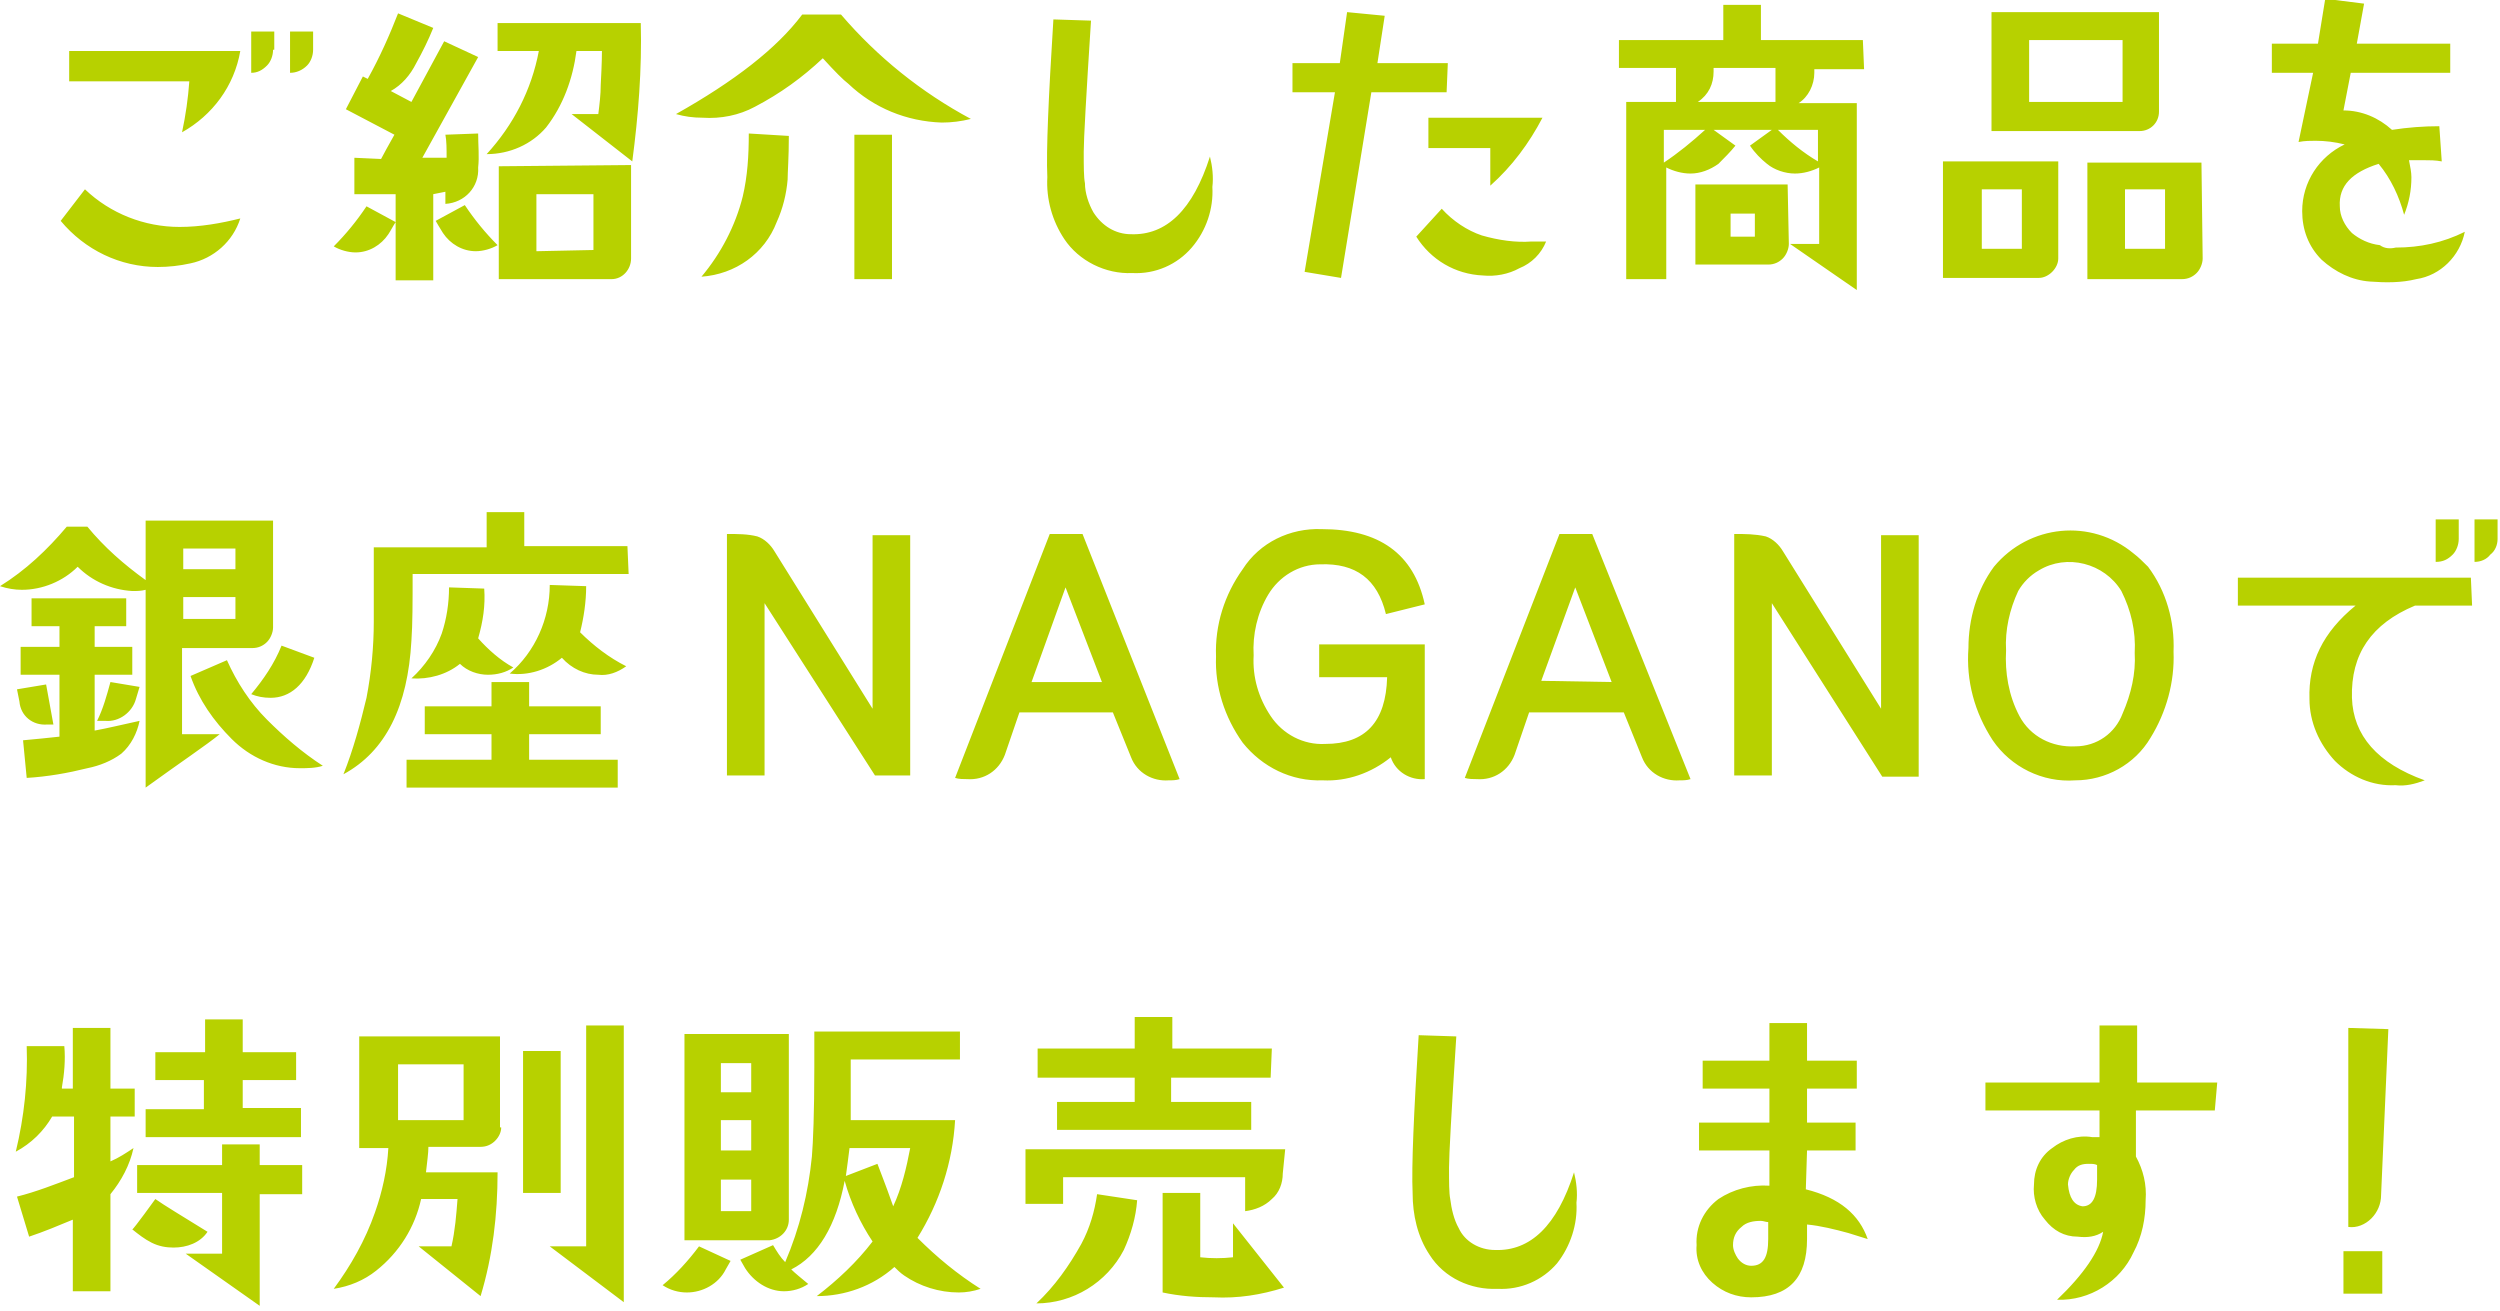
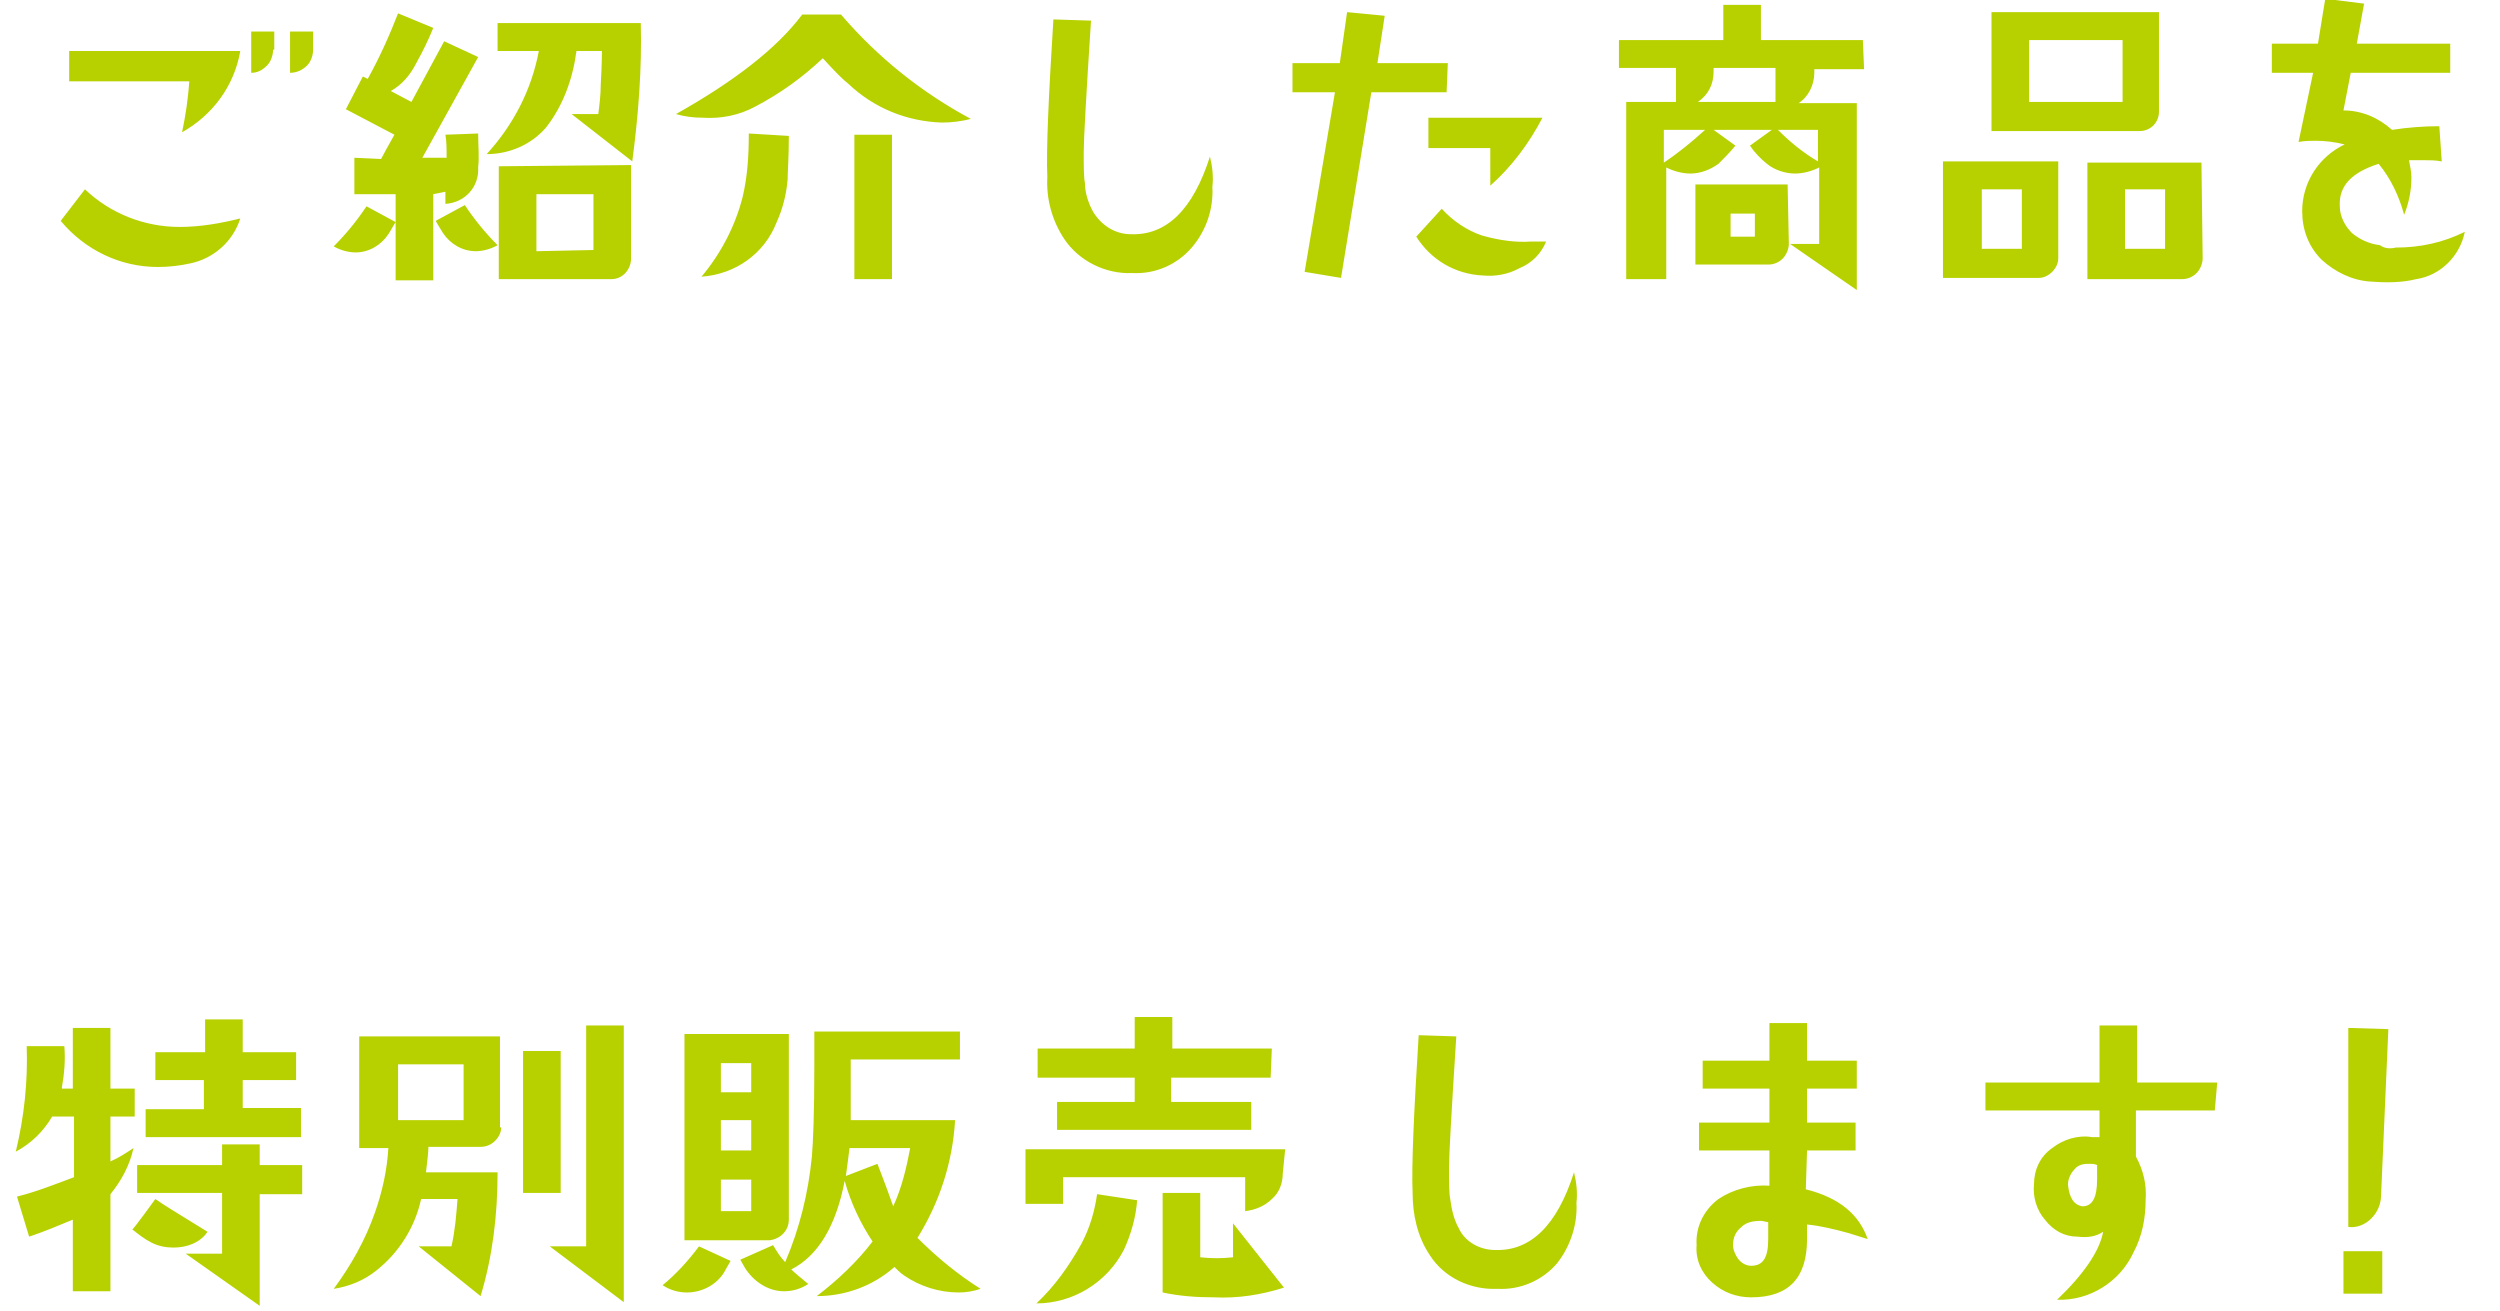
<svg xmlns="http://www.w3.org/2000/svg" version="1.1" id="レイヤー_1" x="0px" y="0px" viewBox="0 0 206 108" style="enable-background:new 0 0 206 108;" xml:space="preserve">
  <style type="text/css">
	.st0{fill:#B7D100;}
</style>
  <title>アセット 1</title>
  <g id="レイヤー_2_1_">
    <g id="レイヤー_3">
      <path class="st0" d="M14.8,18.7c1.7,0,3.4-0.3,5-0.7c-0.6,1.9-2.2,3.3-4.1,3.7c-0.9,0.2-1.8,0.3-2.7,0.3c-3.1,0-6-1.4-8-3.8l2-2.6    C9.1,17.6,11.9,18.7,14.8,18.7L14.8,18.7z M19.8,4.2c-0.5,2.9-2.3,5.3-4.8,6.7c0.3-1.4,0.5-2.8,0.6-4.2H5.7V4.2L19.8,4.2z     M22.5,4.1c0,0.5-0.2,1-0.5,1.3C21.6,5.8,21.2,6,20.7,6V2.6h1.9V4.1z M25.8,4.1c0,0.5-0.2,1-0.5,1.3C24.9,5.8,24.4,6,23.9,6V2.6    h1.9V4.1z M32.6,18.3c-0.2,0.3-0.4,0.7-0.6,1c-0.6,0.9-1.6,1.5-2.7,1.5c-0.6,0-1.3-0.2-1.8-0.5c1-1,1.9-2.1,2.7-3.3L32.6,18.3z     M39.4,11c0,1,0.1,1.9,0,2.8c0.1,1.6-1.1,2.9-2.7,3c0-0.3,0-0.6,0-1l-1,0.2v7.1h-3.1V16c-1,0-2.1,0-3.4,0v-3l2.2,0.1    c0.2-0.4,0.6-1.1,1.1-2l-4-2.1l1.4-2.7l0.4,0.2c1-1.8,1.8-3.6,2.5-5.4l2.9,1.2c-0.4,1-0.9,2-1.4,2.9c-0.5,1-1.2,1.8-2.1,2.3    l1.7,0.9l2.7-5l2.8,1.3L34.8,13h2c0-0.7,0-1.4-0.1-1.9L39.4,11z M38.3,16.9c0.8,1.2,1.7,2.3,2.7,3.3c-0.5,0.3-1.2,0.5-1.8,0.5    c-1.1,0-2.1-0.6-2.7-1.5c-0.3-0.5-0.5-0.8-0.6-1L38.3,16.9L38.3,16.9z M52.8,1.9c0.1,3.8-0.2,7.6-0.7,11.4l-5-3.9h2.2    c0.1-0.8,0.2-1.6,0.2-2.4c0.1-1.8,0.1-2.7,0.1-2.8h-2.1c-0.3,2.3-1.1,4.5-2.5,6.3c-1.2,1.4-3,2.2-4.9,2.2c2.2-2.4,3.7-5.3,4.3-8.5    H41V1.9L52.8,1.9z M52,21.3c0,0.9-0.7,1.7-1.6,1.7c0,0,0,0-0.1,0h-9.2v-9.3L52,13.6V21.3z M48.9,20.6V16h-4.7v4.7L48.9,20.6z     M69.3,1.2c3,3.5,6.6,6.4,10.7,8.6c-0.8,0.2-1.6,0.3-2.4,0.3c-2.9-0.1-5.6-1.2-7.7-3.2c-0.4-0.3-1.1-1-2.1-2.1    c-1.7,1.6-3.5,2.9-5.6,4c-1.3,0.7-2.8,1-4.3,0.9c-0.8,0-1.5-0.1-2.2-0.3C60.5,6.7,64,4,66.1,1.2L69.3,1.2z M65,11.2    c0,1.8-0.1,3-0.1,3.6c-0.1,1.2-0.4,2.4-0.9,3.5c-1,2.6-3.4,4.3-6.2,4.5c1.6-1.9,2.8-4.2,3.4-6.6c0.4-1.7,0.5-3.4,0.5-5.2L65,11.2z     M73.5,23h-3.1V11.1h3.1L73.5,23z M93.2,19.3c2.9,0.1,5.1-2,6.5-6.4c0.2,0.8,0.3,1.7,0.2,2.5c0.1,1.8-0.5,3.6-1.7,5    c-1.2,1.4-3,2.2-4.9,2.1c-2.2,0.1-4.4-1-5.6-2.8c-1-1.5-1.5-3.3-1.4-5.1c-0.1-2.2,0.1-6.6,0.5-13l3.1,0.1    c-0.4,6.2-0.6,9.8-0.6,10.8c0,1.2,0,2.1,0.1,2.6c0,0.8,0.3,1.7,0.7,2.4C90.8,18.6,91.9,19.3,93.2,19.3L93.2,19.3z M119.2,7.6H113    l-2.5,15.3l-3-0.5L110,7.6h-3.5V5.2h3.9l0.6-4.2l3.1,0.3l-0.6,3.9h5.8L119.2,7.6z M126.2,19.9c0.4,0,0.8,0,1.2,0    c-0.4,1-1.2,1.8-2.2,2.2c-0.9,0.5-2,0.7-3,0.6c-2.3-0.1-4.3-1.3-5.5-3.2l2.1-2.3c0.9,1,2.1,1.8,3.3,2.2    C123.5,19.8,124.9,20,126.2,19.9L126.2,19.9z M127.1,9.7c-1.1,2.1-2.5,4-4.3,5.6v-3.1h-5.1V9.7L127.1,9.7z M153.6,5.7h-4.1v0.3    c0,1-0.5,2-1.3,2.5h4.8v15.4l-5.5-3.8h2.4v-6.3c-0.6,0.3-1.3,0.5-2,0.5c-0.8,0-1.7-0.3-2.3-0.8c-0.5-0.4-1-0.9-1.4-1.5l1.8-1.3    h-4.8l1.8,1.3c-0.4,0.5-0.9,1-1.4,1.5c-0.7,0.5-1.5,0.8-2.3,0.8c-0.7,0-1.4-0.2-2-0.5V23H134V8.4h4.1V5.6h-4.7V3.3h8.6V0.4h3.1    v2.9h8.4L153.6,5.7z M137.1,13.4c1.2-0.8,2.3-1.7,3.4-2.7h-3.4V13.4z M147.4,20.1c0,0.4-0.2,0.9-0.5,1.2c-0.3,0.3-0.7,0.5-1.2,0.5    h-6v-6.6h7.6L147.4,20.1z M146.3,5.6h-5.1v0.3c0,1-0.4,1.9-1.3,2.5h6.4L146.3,5.6z M144.6,19.5v-1.9h-2v1.9L144.6,19.5z     M146.5,10.7c1,1,2.1,1.9,3.3,2.6v-2.6L146.5,10.7z M169.6,21.3c0,0.4-0.2,0.8-0.5,1.1c-0.3,0.3-0.7,0.5-1.1,0.5h-7.9v-9.6h9.5    V21.3z M166.6,20.5v-4.9h-3.3v4.9H166.6z M177.9,9.2c0,0.9-0.7,1.6-1.6,1.6h-12.2V1h13.8V9.2z M174.9,8.5V3.3h-7.7v5.1H174.9z     M181.5,21.3c0,0.4-0.2,0.9-0.5,1.2c-0.3,0.3-0.7,0.5-1.2,0.5H172v-9.6h9.4L181.5,21.3z M178.4,20.5v-4.9h-3.3v4.9L178.4,20.5z     M197.4,20.4c2,0,3.9-0.4,5.7-1.3c-0.4,2-2,3.6-4,3.9c-1.2,0.3-2.5,0.3-3.8,0.2c-1.5-0.1-2.9-0.8-4-1.8c-1.1-1.1-1.6-2.5-1.6-4    c0-2.4,1.4-4.5,3.5-5.5c-0.8-0.2-1.6-0.3-2.4-0.3c-0.4,0-0.9,0-1.4,0.1l1.2-5.7h-3.4V3.6h3.8l0.6-3.7l3.2,0.4l-0.6,3.3h7.7V6h-8.2    l-0.6,3.1c1.5,0,2.9,0.6,4,1.6c1.3-0.2,2.6-0.3,3.9-0.3l0.2,2.9c-0.5-0.1-1-0.1-1.5-0.1s-0.8,0-1.2,0c0.1,0.5,0.2,1,0.2,1.4    c0,1.1-0.2,2.1-0.6,3.1c-0.4-1.5-1.1-3-2.1-4.2c-2.2,0.7-3.3,1.8-3.2,3.5c0,0.8,0.4,1.6,1,2.2c0.6,0.5,1.4,0.9,2.3,1    C196.5,20.5,197,20.5,197.4,20.4L197.4,20.4z" />
-       <path class="st0" d="M22.5,42.9v8.8c0,0.4-0.2,0.9-0.5,1.2c-0.3,0.3-0.7,0.5-1.2,0.5h-5.8v7.1c1,0,2,0,3.1,0    c-1.1,0.9-3.2,2.3-6.1,4.4V48.6c-0.4,0.1-0.7,0.1-1.1,0.1c-1.7-0.1-3.3-0.8-4.5-2c-1.2,1.2-2.9,1.9-4.6,1.9    c-0.6,0-1.2-0.1-1.8-0.3c2.1-1.3,3.9-3,5.5-4.9h1.7c1.4,1.7,3,3.1,4.8,4.4v-4.9L22.5,42.9z M3.8,56.4c0.2,1.1,0.4,2.2,0.6,3.3H3.9    c-1.2,0.1-2.2-0.7-2.3-1.9l-0.2-1L3.8,56.4z M7.8,60.2c1.1-0.2,2.3-0.5,3.7-0.8c-0.2,1-0.7,2-1.5,2.7c-0.8,0.6-1.8,1-2.8,1.2    c-1.6,0.4-3.3,0.7-5,0.8l-0.3-3.1c1.1-0.1,2.1-0.2,3-0.3v-5.1H1.7v-2.3h3.2v-1.7H2.6v-2.3h7.8v2.3H7.8v1.7h3.1v2.3H7.8L7.8,60.2    L7.8,60.2z M11.5,56.6c-0.1,0.3-0.2,0.7-0.3,1c-0.3,1.1-1.4,1.9-2.5,1.8c-0.2,0-0.5,0-0.7,0c0.5-1,0.8-2.1,1.1-3.2L11.5,56.6z     M19.4,46.9v-1.7h-4.3v1.7H19.4z M19.4,51v-1.8h-4.3V51H19.4z M22,59.3c1.4,1.4,2.9,2.7,4.6,3.8c-0.6,0.2-1.3,0.2-1.9,0.2    c-2.1,0-4.1-0.9-5.6-2.4c-1.5-1.5-2.7-3.2-3.4-5.2l3-1.3C19.5,56.2,20.6,57.9,22,59.3z M25.9,54.2c-0.7,2.2-2,3.3-3.6,3.3    c-0.6,0-1.1-0.1-1.6-0.3c1-1.2,1.9-2.5,2.5-4L25.9,54.2z M51.8,47.3H34c0,2.3,0,4.1-0.1,5.5c-0.3,5.4-2.1,9.1-5.6,11    c0.8-2,1.4-4.2,1.9-6.3c0.4-2.1,0.6-4.2,0.6-6.3c0-1.7,0-3.8,0-6.1h9.3v-2.9h3.1V45h8.5L51.8,47.3z M50.9,64.9H33.5v-2.3h7v-2.1    H35v-2.3h5.5v-2h3.1v2h5.9v2.3h-5.9v2.1h7.3L50.9,64.9z M39.4,52.6c0.8,0.9,1.8,1.8,2.9,2.4c-0.6,0.4-1.3,0.6-2.1,0.6    c-0.8,0-1.7-0.3-2.3-0.9c-1.1,0.9-2.6,1.3-4,1.2c1.1-1,2-2.3,2.5-3.7c0.4-1.2,0.6-2.5,0.6-3.8l2.9,0.1    C40,49.9,39.8,51.2,39.4,52.6L39.4,52.6z M47.8,52.1c1.1,1.1,2.4,2.1,3.8,2.8c-0.7,0.5-1.5,0.8-2.3,0.7c-1.1,0-2.2-0.5-3-1.4    c-1.2,1-2.8,1.5-4.3,1.3c2.1-1.8,3.3-4.5,3.3-7.3l3,0.1C48.3,49.6,48.1,50.9,47.8,52.1L47.8,52.1z M75.1,63.9h-3l0,0L63,49.7v14.2    h-3.1V44c0.9,0,1.7,0,2.5,0.2c0.6,0.2,1.1,0.7,1.4,1.2l8.1,13V44.1h3.1V63.9z M97.2,64.2c-0.3,0.1-0.6,0.1-0.9,0.1    c-1.3,0.1-2.6-0.6-3.1-1.9l-1.5-3.7H84l-1.2,3.5c-0.5,1.3-1.7,2.1-3.1,2c-0.3,0-0.7,0-1-0.1l7.8-20.1h2.7L97.2,64.2z M90.8,56.2    l-3-7.8L85,56.2L90.8,56.2z M108.9,43.6c4.7,0,7.6,2,8.5,6.2l-3.2,0.8c-0.7-2.9-2.5-4.2-5.4-4.1c-1.8,0-3.4,1-4.3,2.5    c-0.9,1.5-1.3,3.3-1.2,5c-0.1,1.8,0.4,3.5,1.4,5c1,1.5,2.7,2.4,4.5,2.3c3.3,0,5-1.8,5.1-5.5h-5.6v-2.7h8.7v11.1    c-1.2,0.1-2.4-0.6-2.8-1.8c-1.6,1.3-3.6,2-5.6,1.9c-2.6,0.1-5-1.1-6.6-3.1c-1.5-2.1-2.3-4.6-2.2-7.1c-0.1-2.6,0.7-5.1,2.2-7.2    C103.8,44.7,106.3,43.5,108.9,43.6L108.9,43.6z M139.3,64.2c-0.3,0.1-0.6,0.1-0.9,0.1c-1.3,0.1-2.6-0.6-3.1-1.9l-1.5-3.7H126    l-1.2,3.5c-0.5,1.3-1.7,2.1-3.1,2c-0.3,0-0.7,0-1-0.1l7.8-20.1h2.7L139.3,64.2z M132.8,56.2l-3-7.8l-2.8,7.7L132.8,56.2z     M158.1,64h-3l0,0L146,49.7v14.2h-3.1V44c0.9,0,1.7,0,2.6,0.2c0.6,0.2,1.1,0.7,1.4,1.2l8.1,13V44.1h3.1V64z M177,46.7    c1.5,2,2.2,4.5,2.1,7c0.1,2.5-0.6,5-1.9,7.1c-1.3,2.2-3.7,3.5-6.2,3.5c-2.7,0.2-5.3-1.1-6.8-3.3c-1.5-2.3-2.2-4.9-2-7.6    c0-2.4,0.7-4.8,2.1-6.7c2.9-3.5,8-4,11.5-1.1C176.2,45.9,176.6,46.3,177,46.7L177,46.7z M174.9,58.8c0.7-1.6,1.1-3.3,1-5    c0.1-1.8-0.3-3.5-1.1-5.1c-1.4-2.3-4.5-3.1-6.8-1.7c-0.7,0.4-1.3,1-1.7,1.7c-0.7,1.5-1.1,3.2-1,4.9c-0.1,1.8,0.2,3.7,1.1,5.4    c0.9,1.7,2.7,2.6,4.6,2.5C172.8,61.5,174.3,60.4,174.9,58.8L174.9,58.8z M203.7,49.9H199c-3.6,1.5-5.3,4-5.2,7.6    c0.1,3.1,2.1,5.4,6,6.8c-0.8,0.3-1.6,0.5-2.4,0.4c-1.9,0.1-3.7-0.7-5-2c-1.3-1.4-2.1-3.2-2.1-5.1c-0.1-3,1.1-5.5,3.8-7.7h-9.7    v-2.3h19.2L203.7,49.9z M202.6,44.4c0,0.5-0.2,1-0.5,1.3c-0.4,0.4-0.8,0.6-1.4,0.6v-3.5h1.9V44.4z M205.8,44.4    c0,0.5-0.2,1-0.6,1.3c-0.3,0.4-0.8,0.6-1.3,0.6v-3.5h1.9V44.4z" />
      <path class="st0" d="M11.1,92h-2v3.7c0.7-0.3,1.3-0.7,1.9-1.1c-0.3,1.4-1,2.7-1.9,3.8v8H6v-5.9c-1.2,0.5-2.4,1-3.6,1.4l-1-3.3    c1.6-0.4,3.1-1,4.7-1.6v-5H4.3c-0.7,1.2-1.7,2.2-3,2.9c0.7-2.9,1-5.8,0.9-8.7h3.1c0.1,1.1,0,2.3-0.2,3.4v0.1H6v-5h3.1v5h2V92z     M12.8,98.8c0.7,0.5,2.2,1.4,4.3,2.7c-0.6,0.9-1.7,1.3-2.8,1.3c-0.6,0-1.2-0.1-1.8-0.4c-0.6-0.3-1.1-0.7-1.6-1.1    C11,101.3,12.8,98.8,12.8,98.8z M24.9,98.4h-3.5v9.2l-6.1-4.3h3v-5h-7v-2.3h7v-1.7h3.1v1.7h3.5L24.9,98.4z M24.8,93.7H12v-2.3h4.8    V89h-4v-2.3h4.1V84h3.1v2.7h4.4V89h-4.4v2.3h4.8V93.7z M41.3,92.9c0,0.4-0.2,0.8-0.5,1.1c-0.3,0.3-0.7,0.5-1.2,0.5h-4.3    c0,0.5-0.1,1.2-0.2,2.1H41c0,3.5-0.4,6.9-1.4,10.2l-5.1-4.1c0.6,0,1.5,0,2.7,0c0.3-1.3,0.4-2.6,0.5-3.9h-3    c-0.5,2.3-1.8,4.4-3.7,5.9c-1,0.8-2.2,1.3-3.5,1.5c1.4-1.9,2.6-4,3.4-6.3c0.6-1.7,1-3.5,1.1-5.3h-2.4v-9.2h11.6V92.9z M38.2,92.3    v-4.6h-5.4v4.6H38.2z M46.2,98.3h-3.1V86.6h3.1L46.2,98.3z M51.4,107.3l-6.1-4.6h3V84.5h3.1V107.3z M60.2,103.9l-0.4,0.7    c-0.6,1.2-1.9,1.9-3.2,1.9c-0.7,0-1.4-0.2-2-0.6c1.1-0.9,2.1-2,3-3.2L60.2,103.9z M65,100.5c0,0.9-0.7,1.6-1.6,1.7c0,0,0,0,0,0h-7    v-17H65V100.5z M61.9,90v-2.4h-2.5V90H61.9z M61.9,94.8v-2.5h-2.5v2.5L61.9,94.8z M61.9,99.8v-2.6h-2.5v2.6L61.9,99.8z M75.6,102    c1.6,1.6,3.3,3,5.2,4.2c-0.6,0.2-1.2,0.3-1.8,0.3c-1.6,0-3.2-0.5-4.5-1.4c-0.3-0.2-0.6-0.5-0.8-0.7c-1.8,1.6-4.1,2.4-6.4,2.4    c1.7-1.3,3.3-2.8,4.6-4.5c-1-1.5-1.8-3.2-2.3-5c-0.7,3.7-2.2,6.2-4.4,7.3c0.3,0.3,0.8,0.7,1.4,1.2c-0.6,0.4-1.3,0.6-2,0.6    c-1.3,0-2.5-0.8-3.2-1.9l-0.4-0.7l2.7-1.2c0.3,0.5,0.6,1,1,1.4c1.2-2.8,1.9-5.7,2.2-8.7c0.1-1.2,0.2-3.6,0.2-7.3v-3h12v2.3h-9v5    h8.6C78.5,95.8,77.4,99.1,75.6,102L75.6,102z M73.6,99.4c0.7-1.5,1.1-3.2,1.4-4.8h-5c-0.1,0.8-0.2,1.6-0.3,2.3l2.6-1    C72.4,96.2,72.9,97.4,73.6,99.4L73.6,99.4z M105.7,96.7c0,0.8-0.3,1.6-0.9,2.1c-0.6,0.6-1.4,0.9-2.2,1v-2.8h-15v2.2h-3.1v-4.5    h21.4L105.7,96.7z M93.7,98.9c-0.1,1.4-0.5,2.8-1.1,4.1c-1.4,2.7-4.2,4.4-7.2,4.4c1.5-1.4,2.7-3.1,3.7-4.9    c0.7-1.3,1.1-2.7,1.3-4.1L93.7,98.9z M104.7,88.8h-8.2v2h6.6v2.3h-16v-2.3h6.4v-2h-8v-2.4h8v-2.6h3.1v2.6h8.2L104.7,88.8z     M105.8,106.1c-1.9,0.6-3.8,0.9-5.8,0.8c-1.4,0-2.8-0.1-4.2-0.4v-8.2h3.1v5.3c0.9,0.1,1.8,0.1,2.7,0c0-0.7,0-1.6,0-2.8    L105.8,106.1z M123.2,103c2.9,0.1,5.1-2,6.5-6.4c0.2,0.8,0.3,1.7,0.2,2.5c0.1,1.8-0.5,3.6-1.6,5c-1.2,1.4-3,2.2-4.9,2.1    c-2.2,0.1-4.4-0.9-5.6-2.8c-1-1.5-1.4-3.3-1.4-5.1c-0.1-2.2,0.1-6.6,0.5-13l3.1,0.1c-0.4,6.2-0.6,9.8-0.6,10.8    c0,1.2,0,2.1,0.1,2.6c0.1,0.8,0.3,1.7,0.7,2.4C120.7,102.3,121.9,103,123.2,103L123.2,103z M148.8,98c2.8,0.7,4.4,2.1,5.1,4.1    l-1.6-0.5c-1.1-0.3-2.3-0.6-3.4-0.7v1.2c0,3.2-1.5,4.8-4.6,4.8c-1.2,0-2.3-0.4-3.2-1.2c-0.9-0.8-1.4-1.9-1.3-3.1    c-0.1-1.5,0.6-2.9,1.8-3.8c1.2-0.8,2.7-1.2,4.2-1.1v-2.9H140v-2.3h5.8v-2.8h-5.5v-2.3h5.5v-3.1h3.1v3.1h4.1v2.3h-4.1v2.8h4v2.3h-4    L148.8,98L148.8,98z M144.3,104.3c1,0,1.4-0.7,1.4-2.2v-1.4c-0.2,0-0.4-0.1-0.6-0.1c-0.6,0-1.2,0.1-1.6,0.5    c-0.5,0.4-0.7,0.9-0.7,1.5c0,0.4,0.2,0.8,0.4,1.1C143.5,104.1,143.9,104.3,144.3,104.3z M182.5,91.5H176v3.8    c0.6,1.1,0.9,2.3,0.8,3.6c0,1.5-0.3,3-1,4.3c-1.1,2.4-3.6,4-6.3,3.9c2.2-2.1,3.5-4,3.8-5.6c-0.6,0.4-1.3,0.5-2.1,0.4    c-1.1,0-2-0.5-2.7-1.4c-0.7-0.8-1-1.9-0.9-2.9c0-1.2,0.5-2.3,1.5-3c0.9-0.7,2.1-1.1,3.3-0.9c0.2,0,0.4,0,0.6,0v-2.2h-9.4v-2.3h9.4    v-4.7h3.1v4.7h6.6L182.5,91.5z M171.6,99.4c0.8,0,1.2-0.7,1.2-2.2V96c-0.2-0.1-0.4-0.1-0.7-0.1c-0.5,0-0.9,0.1-1.2,0.5    c-0.3,0.3-0.5,0.8-0.5,1.2C170.5,98.7,170.9,99.3,171.6,99.4L171.6,99.4z M196.3,106.6h-3.2v-3.5h3.2V106.6z M196.8,84.8    l-0.6,13.7c0,0.7-0.3,1.4-0.8,1.9c-0.5,0.5-1.2,0.8-1.9,0.7V84.7L196.8,84.8z" />
    </g>
  </g>
</svg>